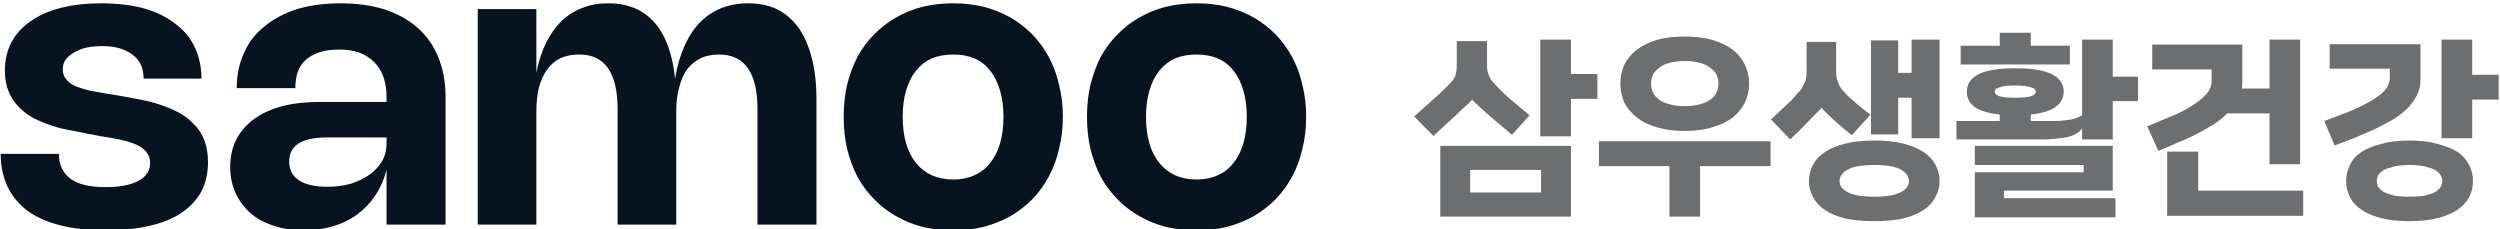
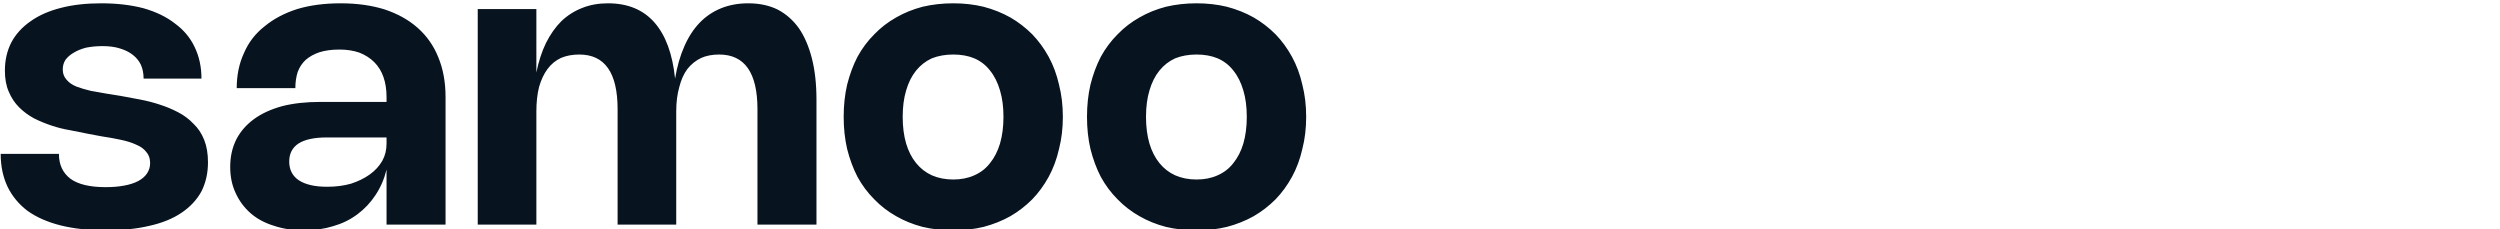
<svg xmlns="http://www.w3.org/2000/svg" xmlns:xlink="http://www.w3.org/1999/xlink" version="1.1" preserveAspectRatio="none" x="0px" y="0px" width="382px" height="35px" viewBox="0 0 382 35">
  <defs>
    <g id="Layer1_0_FILL">
      <path fill="#07131F" stroke="none" d=" M 288.8 936.25 Q 287.15 935.45 285 935.45 283.05 935.45 281.45 936.1 279.85 936.75 278.65 938 277.45 939.25 276.65 941.1 275.85 942.9 275.45 945.3 274.95 940.45 272.75 937.95 270.55 935.45 266.7 935.45 264.85 935.45 263.35 936.05 261.8 936.65 260.6 937.8 259.45 938.95 258.6 940.65 257.8 942.3 257.35 944.5 L 257.35 936.2 249.7 936.2 249.7 964.4 257.35 964.4 257.35 949.6 Q 257.35 947.8 257.7 946.4 258.1 945 258.8 944.05 259.5 943.1 260.55 942.6 261.6 942.15 262.95 942.15 267.95 942.15 267.95 949.3 L 267.95 964.4 275.6 964.4 275.6 949.6 Q 275.6 947.8 276 946.4 276.35 945 277.05 944.05 277.8 943.1 278.85 942.6 279.85 942.15 281.2 942.15 286.2 942.15 286.2 949.3 L 286.2 964.4 293.9 964.4 293.9 948.05 Q 293.9 945 293.3 942.65 292.7 940.3 291.6 938.7 290.45 937.1 288.8 936.25 M 226.15 936.2 Q 223.65 937 221.9 938.45 220.1 939.85 219.2 941.95 218.25 944 218.25 946.55 L 225.9 946.55 Q 225.9 945.4 226.2 944.45 226.55 943.5 227.25 942.85 228 942.2 229.05 941.85 230.15 941.5 231.65 941.5 233.1 941.5 234.25 941.9 235.4 942.35 236.2 943.15 237 943.95 237.4 945.1 237.8 946.25 237.8 947.7 L 237.8 948.35 229.15 948.35 Q 226.35 948.35 224.2 948.9 222 949.5 220.5 950.6 219 951.7 218.2 953.25 217.4 954.85 217.4 956.85 217.4 958.75 218.1 960.25 218.8 961.8 220.05 962.9 221.3 964 223.1 964.55 224.85 965.15 227 965.15 229.1 965.15 230.85 964.6 232.6 964.1 234 963.05 235.4 962 236.35 960.55 237.35 959.05 237.8 957.2 L 237.8 964.4 245.5 964.4 245.5 947.7 Q 245.5 944.8 244.55 942.5 243.65 940.25 241.85 938.65 240.1 937.1 237.55 936.25 235 935.45 231.8 935.45 228.65 935.45 226.15 936.2 M 226.3 953.8 Q 227.55 953 229.95 953 L 237.8 953 237.8 953.8 Q 237.8 955.05 237.25 956.05 236.65 957.1 235.6 957.85 234.55 958.6 233.15 959.05 231.75 959.45 230.05 959.45 227.65 959.45 226.35 958.6 225.1 957.75 225.1 956.15 225.1 954.6 226.3 953.8 M 210.2 938.1 Q 208.55 936.8 206.1 936.1 203.65 935.45 200.55 935.45 197.6 935.45 195.3 936.05 192.95 936.65 191.35 937.8 189.7 938.95 188.85 940.55 188 942.2 188 944.25 188 945.85 188.5 947 189 948.2 189.85 949.05 190.7 949.9 191.8 950.5 192.9 951.05 194.1 951.45 195.3 951.85 196.5 952.05 197.7 952.3 198.75 952.5 L 200.6 952.85 Q 201.95 953.05 203.1 953.3 204.3 953.55 205.15 953.95 206 954.3 206.45 954.9 206.95 955.45 206.95 956.35 206.95 957.1 206.55 957.7 206.15 958.3 205.4 958.7 204.65 959.1 203.55 959.3 202.5 959.5 201.15 959.5 198.05 959.5 196.55 958.4 195.05 957.25 195.05 955.15 L 187.45 955.15 Q 187.45 957.55 188.35 959.45 189.25 961.3 190.95 962.6 192.7 963.85 195.25 964.5 197.85 965.15 201.2 965.15 204.4 965.15 206.9 964.55 209.35 964 211.05 962.85 212.75 961.7 213.65 960.05 214.5 958.35 214.5 956.25 214.5 954.55 214 953.3 213.5 952.05 212.6 951.2 211.75 950.3 210.6 949.7 209.45 949.1 208.2 948.7 207 948.3 205.7 948.05 204.45 947.8 203.3 947.6 L 201.45 947.3 Q 200.25 947.1 199.2 946.9 198.15 946.65 197.35 946.35 196.5 946 196.05 945.45 195.55 944.9 195.55 944.1 195.55 943.4 195.9 942.85 196.3 942.3 197 941.9 197.65 941.5 198.6 941.25 199.6 941.05 200.75 941.05 202.05 941.05 203 941.35 204 941.65 204.7 942.2 205.4 942.75 205.75 943.5 206.1 944.3 206.1 945.3 L 213.65 945.3 Q 213.65 943 212.75 941.15 211.9 939.35 210.2 938.1 M 326.05 950.3 Q 326.05 948.05 325.55 946.1 325.1 944.1 324.2 942.45 323.3 940.8 322.05 939.5 320.75 938.2 319.2 937.3 317.6 936.4 315.7 935.9 313.85 935.45 311.75 935.45 309.65 935.45 307.75 935.9 305.85 936.4 304.3 937.3 302.7 938.2 301.45 939.5 300.15 940.8 299.25 942.45 298.4 944.1 297.9 946.1 297.45 948.05 297.45 950.3 297.45 952.55 297.9 954.5 298.4 956.5 299.25 958.15 300.15 959.8 301.45 961.1 302.7 962.4 304.3 963.3 305.85 964.2 307.75 964.7 309.65 965.15 311.75 965.15 313.85 965.15 315.7 964.7 317.6 964.2 319.2 963.3 320.75 962.4 322.05 961.1 323.3 959.8 324.2 958.15 325.1 956.5 325.55 954.5 326.05 952.55 326.05 950.3 M 317.85 946.85 Q 318.3 948.35 318.3 950.3 318.3 952.25 317.85 953.8 317.4 955.3 316.55 956.35 315.75 957.4 314.5 957.95 313.3 958.5 311.75 958.5 310.2 958.5 308.95 957.95 307.75 957.4 306.9 956.35 306.05 955.3 305.6 953.8 305.15 952.25 305.15 950.3 305.15 948.35 305.6 946.85 306.05 945.3 306.9 944.25 307.75 943.2 308.95 942.65 310.2 942.15 311.75 942.15 313.3 942.15 314.5 942.65 315.75 943.2 316.55 944.25 317.4 945.3 317.85 946.85 M 336.05 937.3 Q 334.45 938.2 333.2 939.5 331.9 940.8 331 942.45 330.15 944.1 329.65 946.1 329.2 948.05 329.2 950.3 329.2 952.55 329.65 954.5 330.15 956.5 331 958.15 331.9 959.8 333.2 961.1 334.45 962.4 336.05 963.3 337.6 964.2 339.5 964.7 341.4 965.15 343.5 965.15 345.6 965.15 347.45 964.7 349.35 964.2 350.95 963.3 352.5 962.4 353.8 961.1 355.05 959.8 355.95 958.15 356.85 956.5 357.3 954.5 357.8 952.55 357.8 950.3 357.8 948.05 357.3 946.1 356.85 944.1 355.95 942.45 355.05 940.8 353.8 939.5 352.5 938.2 350.95 937.3 349.35 936.4 347.45 935.9 345.6 935.45 343.5 935.45 341.4 935.45 339.5 935.9 337.6 936.4 336.05 937.3 M 349.6 946.85 Q 350.05 948.35 350.05 950.3 350.05 952.25 349.6 953.8 349.15 955.3 348.3 956.35 347.5 957.4 346.25 957.95 345.05 958.5 343.5 958.5 341.95 958.5 340.7 957.95 339.5 957.4 338.65 956.35 337.8 955.3 337.35 953.8 336.9 952.25 336.9 950.3 336.9 948.35 337.35 946.85 337.8 945.3 338.65 944.25 339.5 943.2 340.7 942.65 341.95 942.15 343.5 942.15 345.05 942.15 346.25 942.65 347.5 943.2 348.3 944.25 349.15 945.3 349.6 946.85 Z" />
-       <path fill="#6C6E70" stroke="none" d=" M 445.05 954.1 L 445.05 956.6 459.25 956.6 459.25 957.55 445.05 957.55 445.05 963.45 463.4 963.45 463.4 960.95 448.85 960.95 448.85 959.95 463.05 959.95 463.05 954.1 445.05 954.1 M 431.95 953.4 Q 429.75 953.4 428.15 953.8 426.55 954.2 425.5 954.9 424.45 955.6 423.95 956.55 423.4 957.55 423.4 958.7 423.4 959.85 423.95 960.8 424.45 961.8 425.5 962.5 426.55 963.2 428.15 963.6 429.75 963.95 431.95 963.95 434.1 963.95 435.7 963.6 437.3 963.2 438.35 962.5 439.4 961.8 439.9 960.8 440.45 959.85 440.45 958.7 440.45 957.55 439.9 956.55 439.4 955.6 438.35 954.9 437.3 954.2 435.7 953.8 434.1 953.4 431.95 953.4 M 428.45 960.15 Q 427.4 959.6 427.4 958.7 427.4 957.8 428.45 957.2 429.55 956.6 431.95 956.6 434.3 956.6 435.4 957.2 436.45 957.8 436.45 958.7 436.45 959.6 435.4 960.15 434.3 960.75 431.95 960.75 429.55 960.75 428.45 960.15 M 426.95 944.1 L 426.95 940.5 423.1 940.5 423.1 944.2 Q 423.1 944.7 423.05 945.1 423 945.55 422.8 945.9 422.65 946.2 422.45 946.6 422.2 946.95 421.85 947.3 421.55 947.65 421.15 948.1 420.7 948.5 420.25 948.95 419.8 949.4 419.35 949.8 418.85 950.25 418.45 950.65 L 420.95 953.25 Q 421.95 952.35 422.7 951.55 423.5 950.75 424.2 950 424.65 949.6 425.05 949.1 425.2 949.25 425.4 949.5 425.6 949.7 425.8 949.9 426.55 950.65 427.3 951.3 428.05 951.95 429 952.7 L 431.45 950 Q 431 949.7 430.55 949.35 430.1 949 429.7 948.65 429.25 948.25 428.85 947.9 428.45 947.55 428.15 947.2 427.8 946.85 427.55 946.5 427.3 946.15 427.2 945.8 427.05 945.45 427 945.05 426.95 944.6 426.95 944.1 M 435.05 940.3 L 431.5 940.3 431.5 952.6 435.05 952.6 435.05 947.8 436.8 947.8 436.8 953.1 440.45 953.1 440.45 940.2 436.8 940.2 436.8 944.55 435.05 944.55 435.05 940.3 M 452.35 939.3 L 448.3 939.3 448.3 941 443.2 941 443.2 943.45 457.45 943.45 457.45 941 452.35 941 452.35 939.3 M 463.05 940.2 L 459.05 940.2 459.05 950.1 Q 458.6 950.35 458.05 950.55 457.5 950.7 456.85 950.75 456.15 950.85 455.5 950.85 454.8 950.85 454.15 950.85 L 452.35 950.85 452.35 950 Q 454.6 949.75 455.6 949 456.65 948.2 456.65 947 456.65 945.55 455.15 944.75 453.65 943.95 450.3 943.95 447 943.95 445.5 944.75 444 945.55 444 947 444 948.2 445 949 446.05 949.75 448.3 950 L 448.3 950.85 442.65 950.85 442.65 953.25 454.05 953.25 Q 454.9 953.25 455.7 953.15 456.5 953.1 457.1 952.95 457.8 952.8 458.25 952.5 458.75 952.25 459.05 951.8 L 459.05 953.25 463.05 953.25 463.05 948.25 466.35 948.25 466.35 945.05 463.05 945.05 463.05 940.2 M 448.25 946.45 Q 448.9 946.2 450.3 946.2 451.75 946.2 452.4 946.45 453 946.6 453 947 453 947.4 452.4 947.6 451.75 947.8 450.3 947.8 448.9 947.8 448.25 947.6 447.65 947.4 447.65 947 447.65 946.6 448.25 946.45 M 396 953.5 L 396 956.75 405.2 956.75 405.2 963.35 409.2 963.35 409.2 956.75 418.4 956.75 418.4 953.5 396 953.5 M 392.35 963.35 L 392.35 954.1 375.3 954.1 375.3 963.35 392.35 963.35 M 388.45 957.25 L 388.45 960.2 379.2 960.2 379.2 957.25 388.45 957.25 M 399.3 943.5 Q 398.8 944.65 398.8 945.95 398.8 947.25 399.3 948.4 399.85 949.5 400.9 950.35 401.95 951.2 403.5 951.65 405.1 952.15 407.2 952.15 409.3 952.15 410.85 951.65 412.45 951.2 413.5 950.35 414.55 949.5 415.05 948.4 415.6 947.25 415.6 945.95 415.6 944.65 415.05 943.5 414.55 942.4 413.5 941.55 412.45 940.75 410.85 940.25 409.3 939.8 407.2 939.8 405.1 939.8 403.5 940.25 401.95 940.75 400.9 941.55 399.85 942.4 399.3 943.5 M 402.8 945.95 Q 402.8 945.35 403.05 944.8 403.3 944.3 403.85 943.9 404.35 943.45 405.2 943.25 406 943 407.2 943 408.35 943 409.2 943.25 410 943.45 410.55 943.9 411.1 944.3 411.35 944.8 411.6 945.35 411.6 945.95 411.6 946.55 411.35 947.1 411.1 947.65 410.55 948.05 410 948.45 409.2 948.65 408.35 948.9 407.2 948.9 406 948.9 405.2 948.65 404.35 948.45 403.85 948.05 403.3 947.65 403.05 947.1 402.8 946.55 402.8 945.95 M 392.35 940.2 L 388.35 940.2 388.35 952.85 392.35 952.85 392.35 947.95 395.8 947.95 395.8 944.7 392.35 944.7 392.35 940.2 M 381.4 940.4 L 377.45 940.4 377.45 943.6 Q 377.45 944.35 377.25 944.95 377 945.55 376.4 946.1 375.45 947.1 374.3 948.1 373.15 949.15 371.9 950.25 L 374.4 952.8 Q 375.35 951.9 376.3 951.05 377.25 950.2 378.2 949.25 378.6 948.9 378.9 948.65 379.15 948.35 379.45 948.05 379.7 948.3 380 948.6 380.25 948.85 380.65 949.2 381.6 950.1 382.65 950.95 383.7 951.85 384.65 952.65 L 386.95 950.1 Q 385.75 949.1 384.55 948.1 383.4 947.1 382.45 946.05 381.85 945.45 381.65 944.9 381.4 944.35 381.4 943.6 L 381.4 940.4 M 487.5 956.5 L 487.5 940.2 483.5 940.2 483.5 946.6 479.9 946.6 Q 479.95 946.25 479.95 945.8 L 479.95 940.85 468.2 940.85 468.2 944.1 475.95 944.1 475.95 945.55 Q 475.95 946.55 475.25 947.35 474.5 948.15 473.3 948.9 472.15 949.65 470.65 950.25 469.1 950.9 467.55 951.55 L 469 954.75 Q 470.15 954.3 471.35 953.75 472.6 953.25 473.8 952.65 475 952.05 476.1 951.35 477.15 950.7 478 949.85 L 483.5 949.85 483.5 956.5 487.5 956.5 M 487.9 963.25 L 487.9 959.95 474.2 959.95 474.2 954.85 470.15 954.85 470.15 963.25 487.9 963.25 M 503.2 945.5 L 503.2 940.8 491.35 940.8 491.35 944 499.2 944 499.2 945.2 Q 499.2 946.15 498.45 946.95 497.7 947.7 496.5 948.35 495.3 949.05 493.8 949.65 492.25 950.25 490.65 950.85 L 492 954.05 Q 493.2 953.6 494.5 953.1 495.8 952.55 497.05 952 498.3 951.4 499.45 950.75 500.55 950.1 501.4 949.3 502.2 948.5 502.7 947.55 503.2 946.6 503.2 945.5 M 508.05 962.45 Q 509.05 961.75 509.55 960.8 510.05 959.85 510.05 958.7 510.05 957.55 509.55 956.6 509.05 955.6 508.05 954.9 507 954.25 505.45 953.85 503.9 953.4 501.75 953.4 499.6 953.4 498.05 953.85 496.5 954.25 495.5 954.9 494.45 955.6 494 956.6 493.5 957.55 493.5 958.7 493.5 959.85 494 960.8 494.45 961.75 495.5 962.45 496.5 963.15 498.05 963.55 499.6 963.95 501.75 963.95 503.9 963.95 505.45 963.55 507 963.15 508.05 962.45 M 501.75 956.6 Q 502.95 956.6 503.8 956.8 504.6 957 505.1 957.25 505.6 957.55 505.8 957.9 506.05 958.3 506.05 958.7 506.05 959.1 505.8 959.5 505.6 959.85 505.1 960.15 504.6 960.4 503.8 960.6 502.95 960.75 501.75 960.75 500.55 960.75 499.75 960.6 498.95 960.4 498.45 960.15 497.95 959.85 497.7 959.5 497.5 959.1 497.5 958.7 497.5 958.3 497.7 957.9 497.95 957.55 498.45 957.25 498.95 957 499.75 956.8 500.55 956.6 501.75 956.6 M 509.95 940.2 L 505.95 940.2 505.95 953.1 509.95 953.1 509.95 948.05 513.4 948.05 513.4 944.8 509.95 944.8 509.95 940.2 Z" />
    </g>
  </defs>
  <g transform="matrix( 1.171, 0, 0, 1.168, -219.4,-1092.1) ">
    <use xlink:href="#Layer1_0_FILL" />
  </g>
</svg>